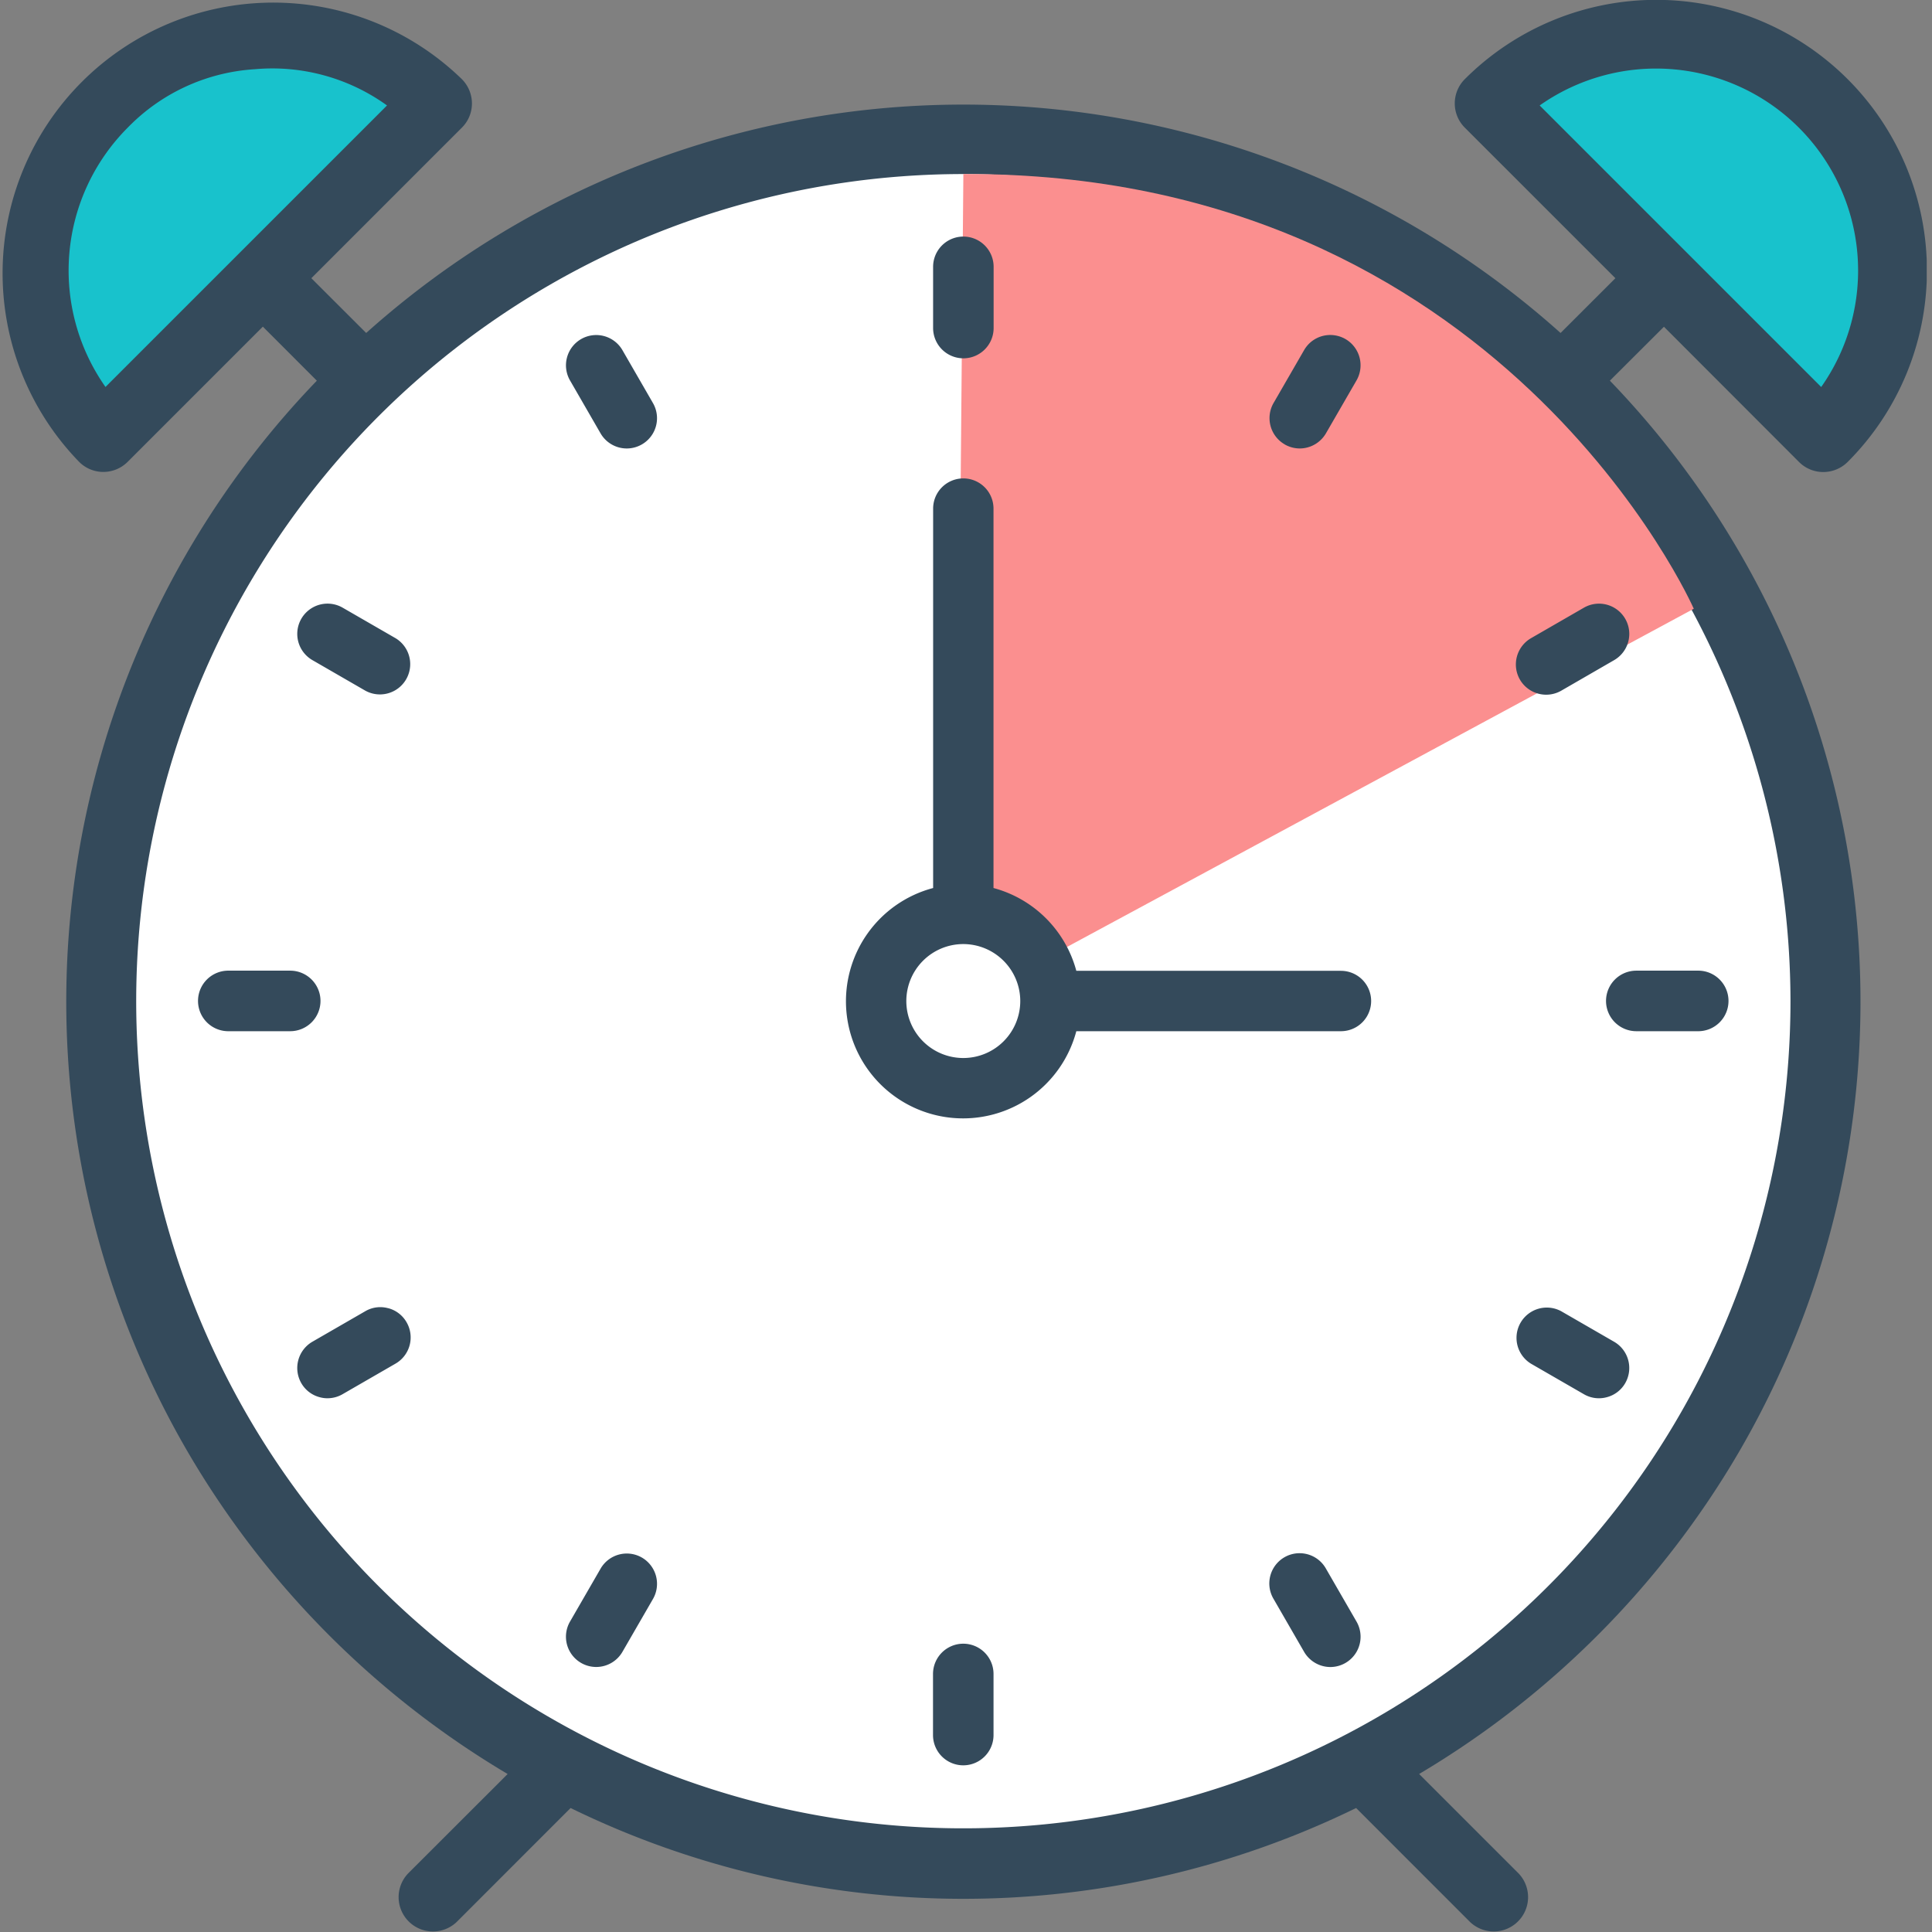
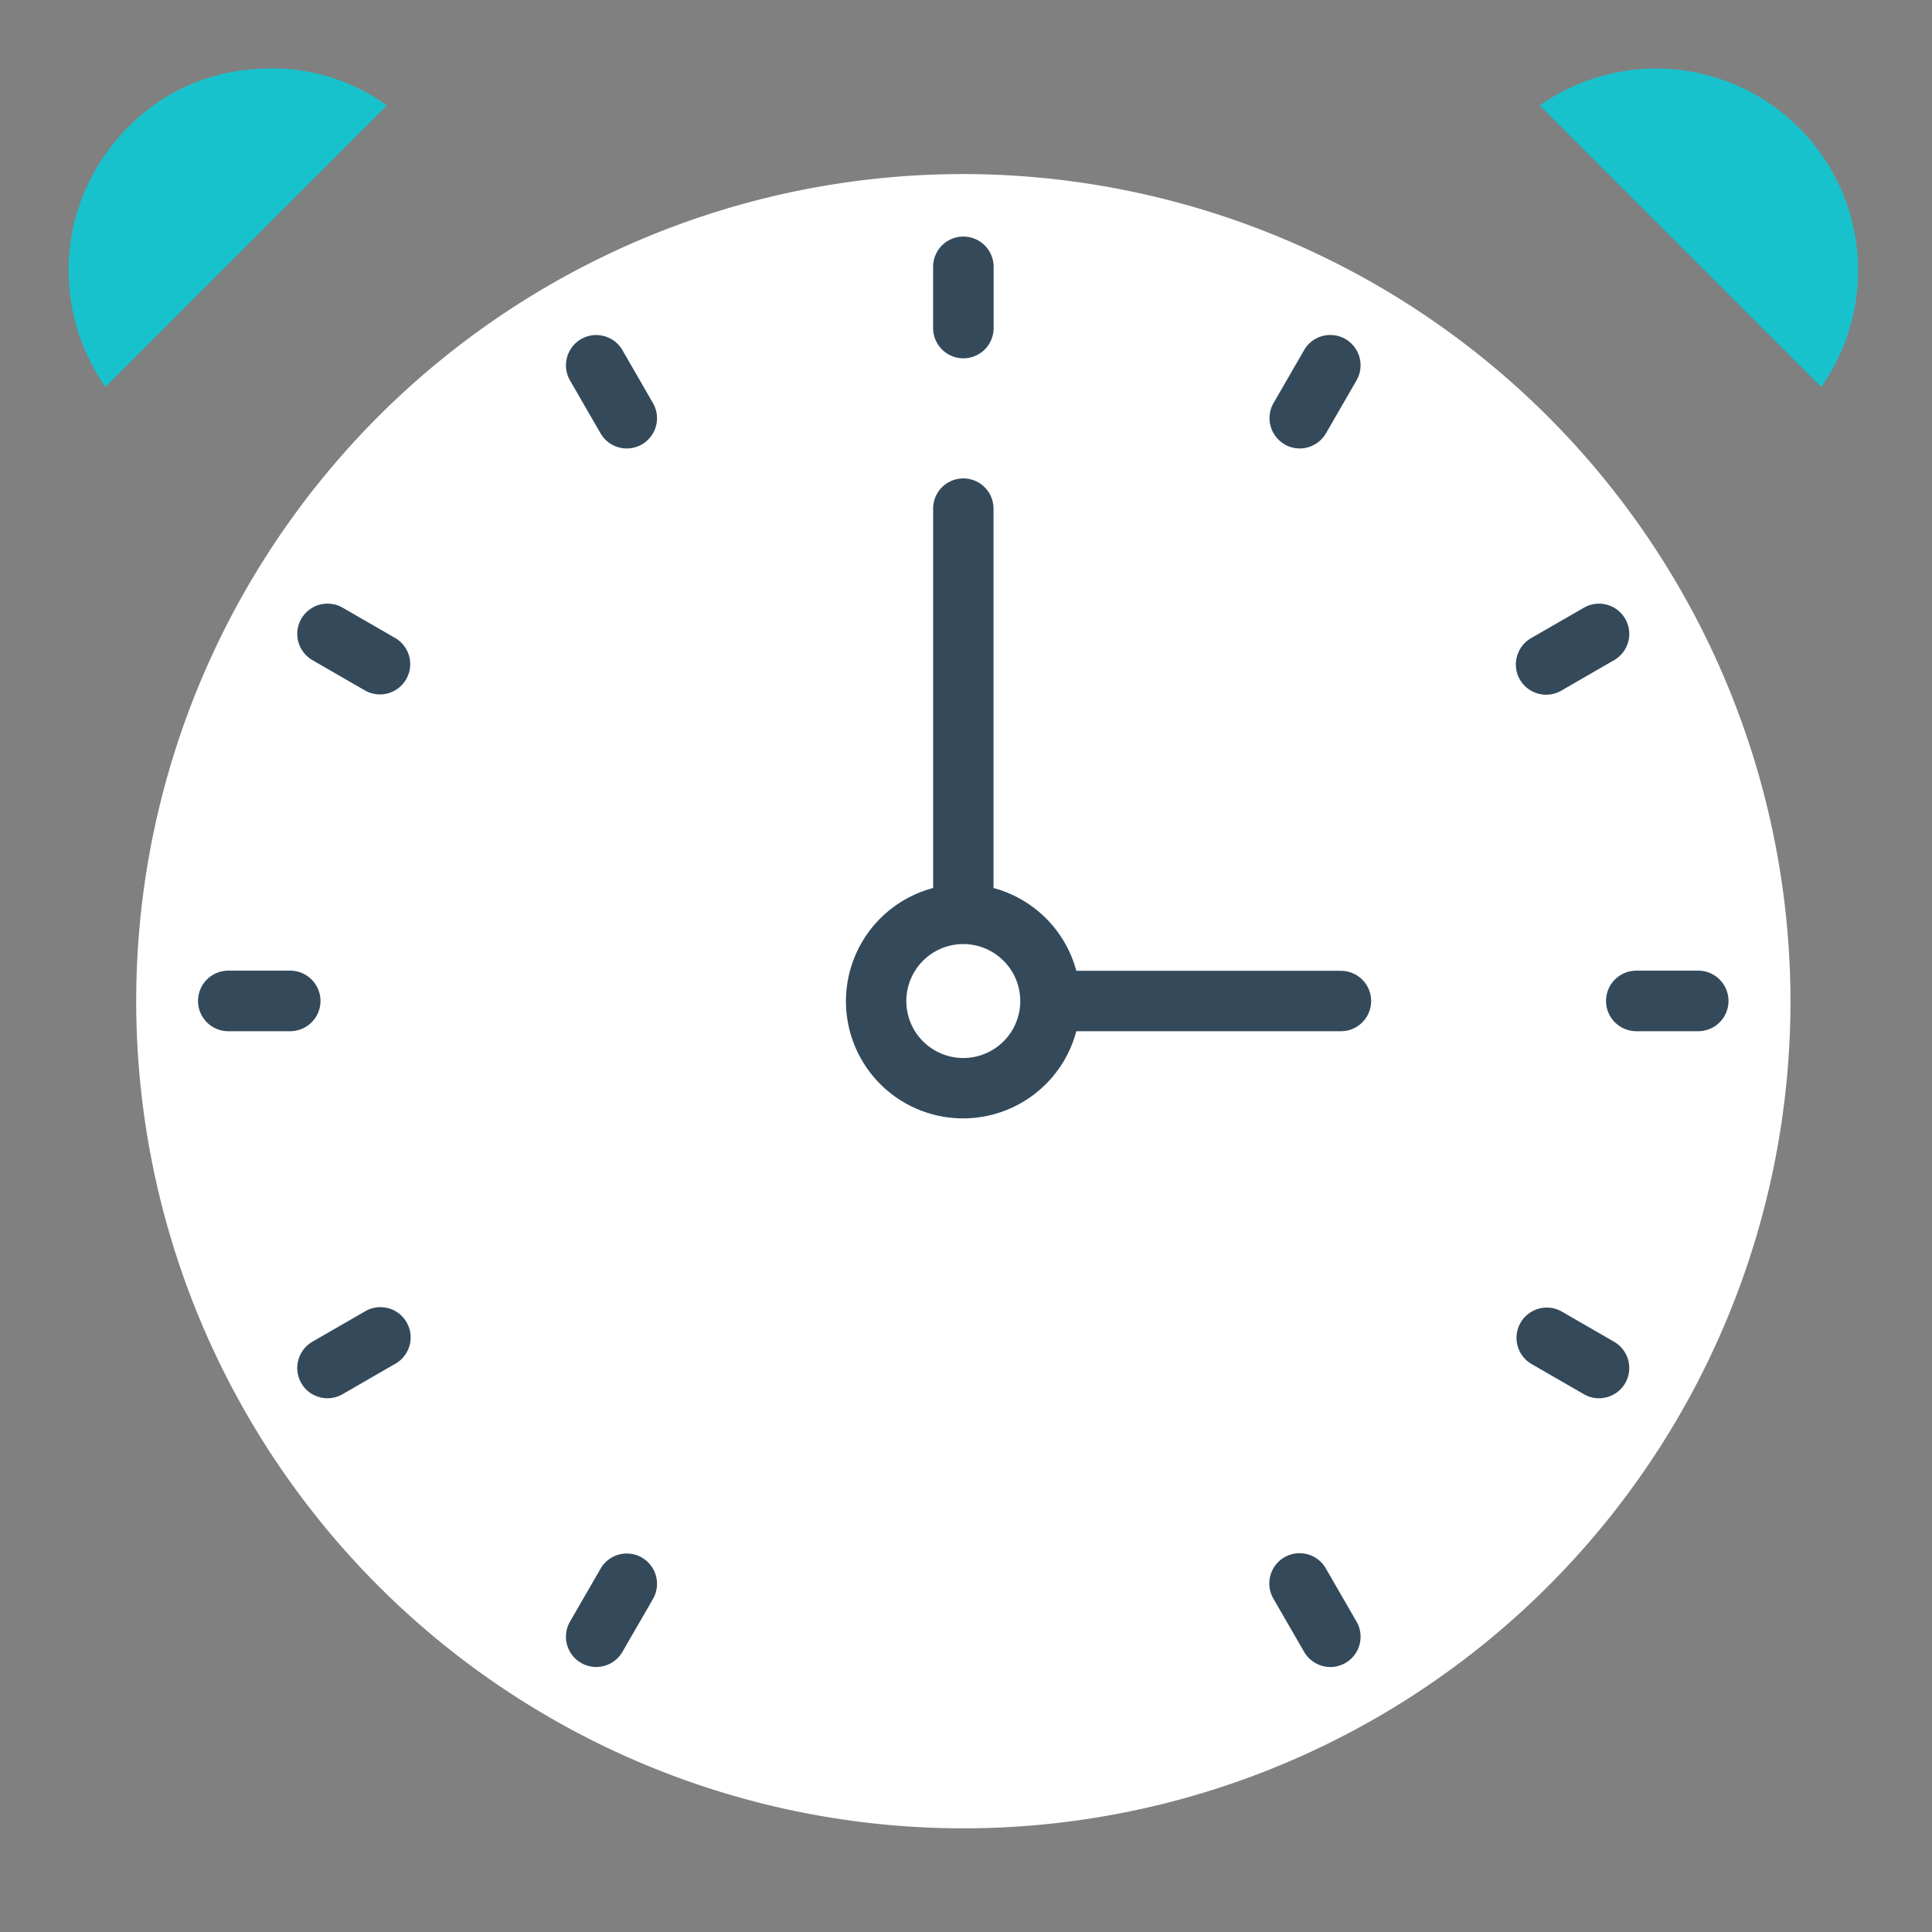
<svg xmlns="http://www.w3.org/2000/svg" width="80" height="80">
  <rect width="100%" height="100%" fill="#808080" stroke="none" />
  <defs>
    <clipPath id="b">
      <rect data-name="Rectangle 19490" width="79.782" height="80" fill="none" />
    </clipPath>
    <clipPath id="a">
      <rect width="80" height="80" />
    </clipPath>
  </defs>
  <g data-name="Pilot 8.4_DS_CL_ROI-Value-Story_Parent_Hours-Icon_80x80 – 1">
    <g data-name="Group 5457" clip-path="url(#a)">
      <g data-name="Group 5456" clip-path="url(#b)">
-         <path data-name="Path 3684" d="M68.9 13.53l5.594 5.6a1.414 1.414 0 001.006.416 1.433 1.433 0 001.006-.416 11.209 11.209 0 10-15.85-15.854 1.42 1.42 0 000 2.011l6.234 6.233-2.27 2.268a37.059 37.059 0 00-49.457 0l-2.271-2.268 6.234-6.235a1.409 1.409 0 00.416-1 1.428 1.428 0 00-.416-1.006A11.207 11.207 0 003.278 19.126a1.414 1.414 0 001.006.416 1.43 1.43 0 001-.416l5.6-5.6 2.236 2.238a37.052 37.052 0 00-5.32 44.4 37.488 37.488 0 0013.22 13.294l-4.12 4.116a1.422 1.422 0 002.011 2.01l4.716-4.718a37.053 37.053 0 0032.527 0l4.716 4.718a1.422 1.422 0 002.01-2.011l-4.117-4.116a37.5 37.5 0 0013.22-13.294 37.052 37.052 0 00-5.321-44.4z" fill="#344a5b" />
        <path data-name="Path 3685" d="M74.14 41.458A34.25 34.25 0 1139.89 7.207a34.288 34.288 0 0134.25 34.251" fill="#fff" />
        <path data-name="Path 3686" d="M16.025 4.367L4.368 16.023a8.376 8.376 0 01.92-10.737 8.024 8.024 0 015.266-2.42 8.123 8.123 0 015.471 1.5" fill="#18c2cc" />
        <path data-name="Path 3687" d="M63.754 4.367a8.366 8.366 0 0111.658 11.658z" fill="#18c2cc" />
-         <path data-name="Path 3688" d="M39.887 68.062a1.255 1.255 0 00-1.253 1.254v2.529a1.253 1.253 0 102.506 0v-2.529a1.254 1.254 0 00-1.253-1.254" fill="#344a5b" />
        <path data-name="Path 3689" d="M66.502 41.447a1.255 1.255 0 001.253 1.253h2.529a1.254 1.254 0 100-2.507h-2.529a1.255 1.255 0 00-1.253 1.254" fill="#344a5b" />
        <path data-name="Path 3690" d="M13.271 41.447a1.255 1.255 0 00-1.253-1.254H9.489a1.254 1.254 0 100 2.507h2.529a1.255 1.255 0 001.253-1.253" fill="#344a5b" />
        <path data-name="Path 3691" d="M25.774 14.5a1.254 1.254 0 00-1.712-.459 1.255 1.255 0 00-.459 1.712l1.264 2.19a1.253 1.253 0 102.171-1.252z" fill="#344a5b" />
        <path data-name="Path 3692" d="M54.906 64.956a1.253 1.253 0 10-2.17 1.253L54 68.399a1.263 1.263 0 001.088.629 1.254 1.254 0 001.082-1.882z" fill="#344a5b" />
        <path data-name="Path 3693" d="M16.075 54.171a1.229 1.229 0 00-.95.124l-2.191 1.264a1.259 1.259 0 00-.458 1.714 1.238 1.238 0 00.761.582 1.177 1.177 0 00.326.044 1.246 1.246 0 00.625-.17l2.19-1.264a1.252 1.252 0 00.459-1.71 1.236 1.236 0 00-.762-.586" fill="#344a5b" />
        <path data-name="Path 3694" d="M12.936 27.334l2.191 1.265a1.254 1.254 0 001.253-2.172l-2.191-1.264a1.253 1.253 0 10-1.253 2.171" fill="#344a5b" />
        <path data-name="Path 3695" d="M66.838 55.56l-2.19-1.264a1.254 1.254 0 00-1.254 2.171l2.191 1.264a1.237 1.237 0 00.951.124 1.24 1.24 0 00.761-.582 1.256 1.256 0 00-.459-1.713" fill="#344a5b" />
        <path data-name="Path 3696" d="M26.58 64.496a1.253 1.253 0 00-1.712.46l-1.265 2.19a1.253 1.253 0 002.171 1.253l1.265-2.19a1.257 1.257 0 00-.459-1.713" fill="#344a5b" />
-         <path data-name="Path 3697" d="M39.891 7.207l-.3 34.481 30.545-16.481s-7.948-18.091-30.245-18" fill="#fb8f8f" />
        <path data-name="Path 3698" d="M55.526 40.199H44.568a4.853 4.853 0 00-3.429-3.428V21.06a1.25 1.25 0 00-2.5 0v15.711a4.85 4.85 0 105.929 5.929h10.958a1.25 1.25 0 000-2.5" fill="#344a5b" />
        <path data-name="Path 3699" d="M42.247 41.45a2.359 2.359 0 11-2.359-2.358 2.362 2.362 0 012.359 2.358" fill="#fff" />
        <path data-name="Path 3700" d="M39.887 14.837a1.254 1.254 0 001.257-1.258v-2.53a1.253 1.253 0 10-2.506 0v2.53a1.255 1.255 0 001.249 1.258" fill="#344a5b" />
        <path data-name="Path 3701" d="M53.194 18.401a1.258 1.258 0 00.625.169 1.26 1.26 0 001.087-.629l1.265-2.19a1.256 1.256 0 00-.459-1.712 1.263 1.263 0 00-.95-.126 1.248 1.248 0 00-.762.585l-1.264 2.189a1.254 1.254 0 00.458 1.712" fill="#344a5b" />
        <path data-name="Path 3702" d="M62.936 28.14a1.257 1.257 0 001.712.46l2.19-1.265a1.253 1.253 0 10-1.253-2.171l-2.19 1.263a1.257 1.257 0 00-.459 1.713" fill="#344a5b" />
      </g>
    </g>
  </g>
</svg>